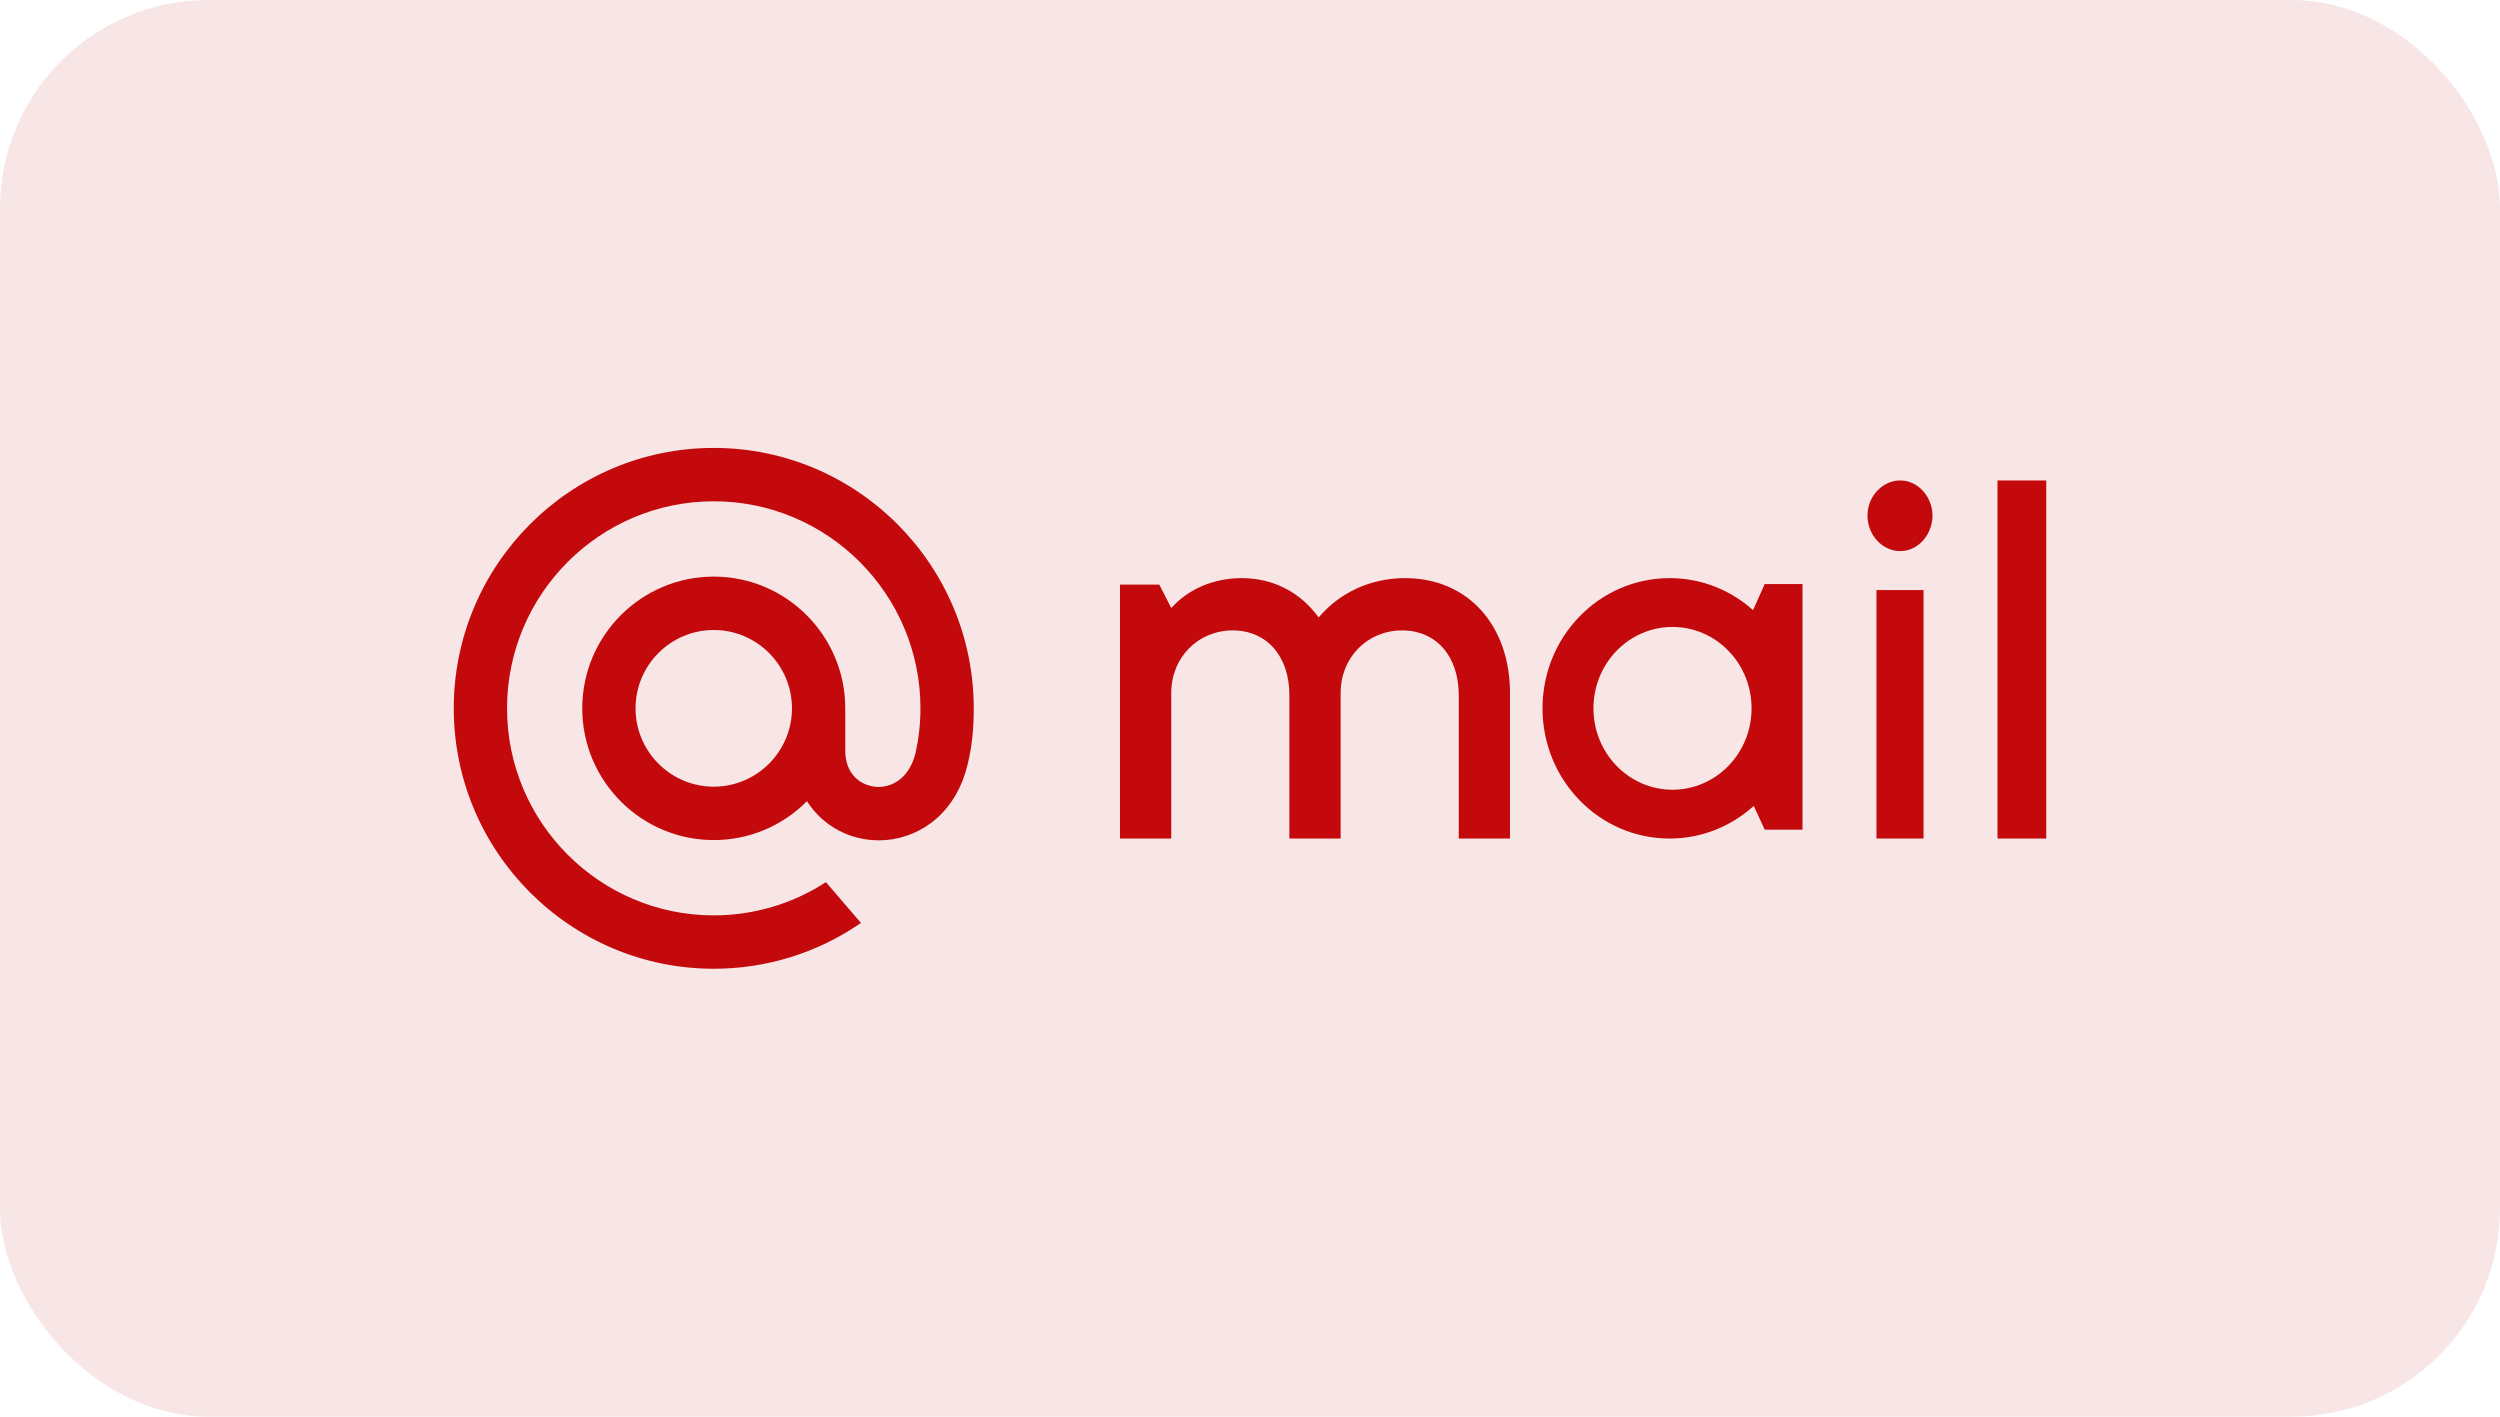
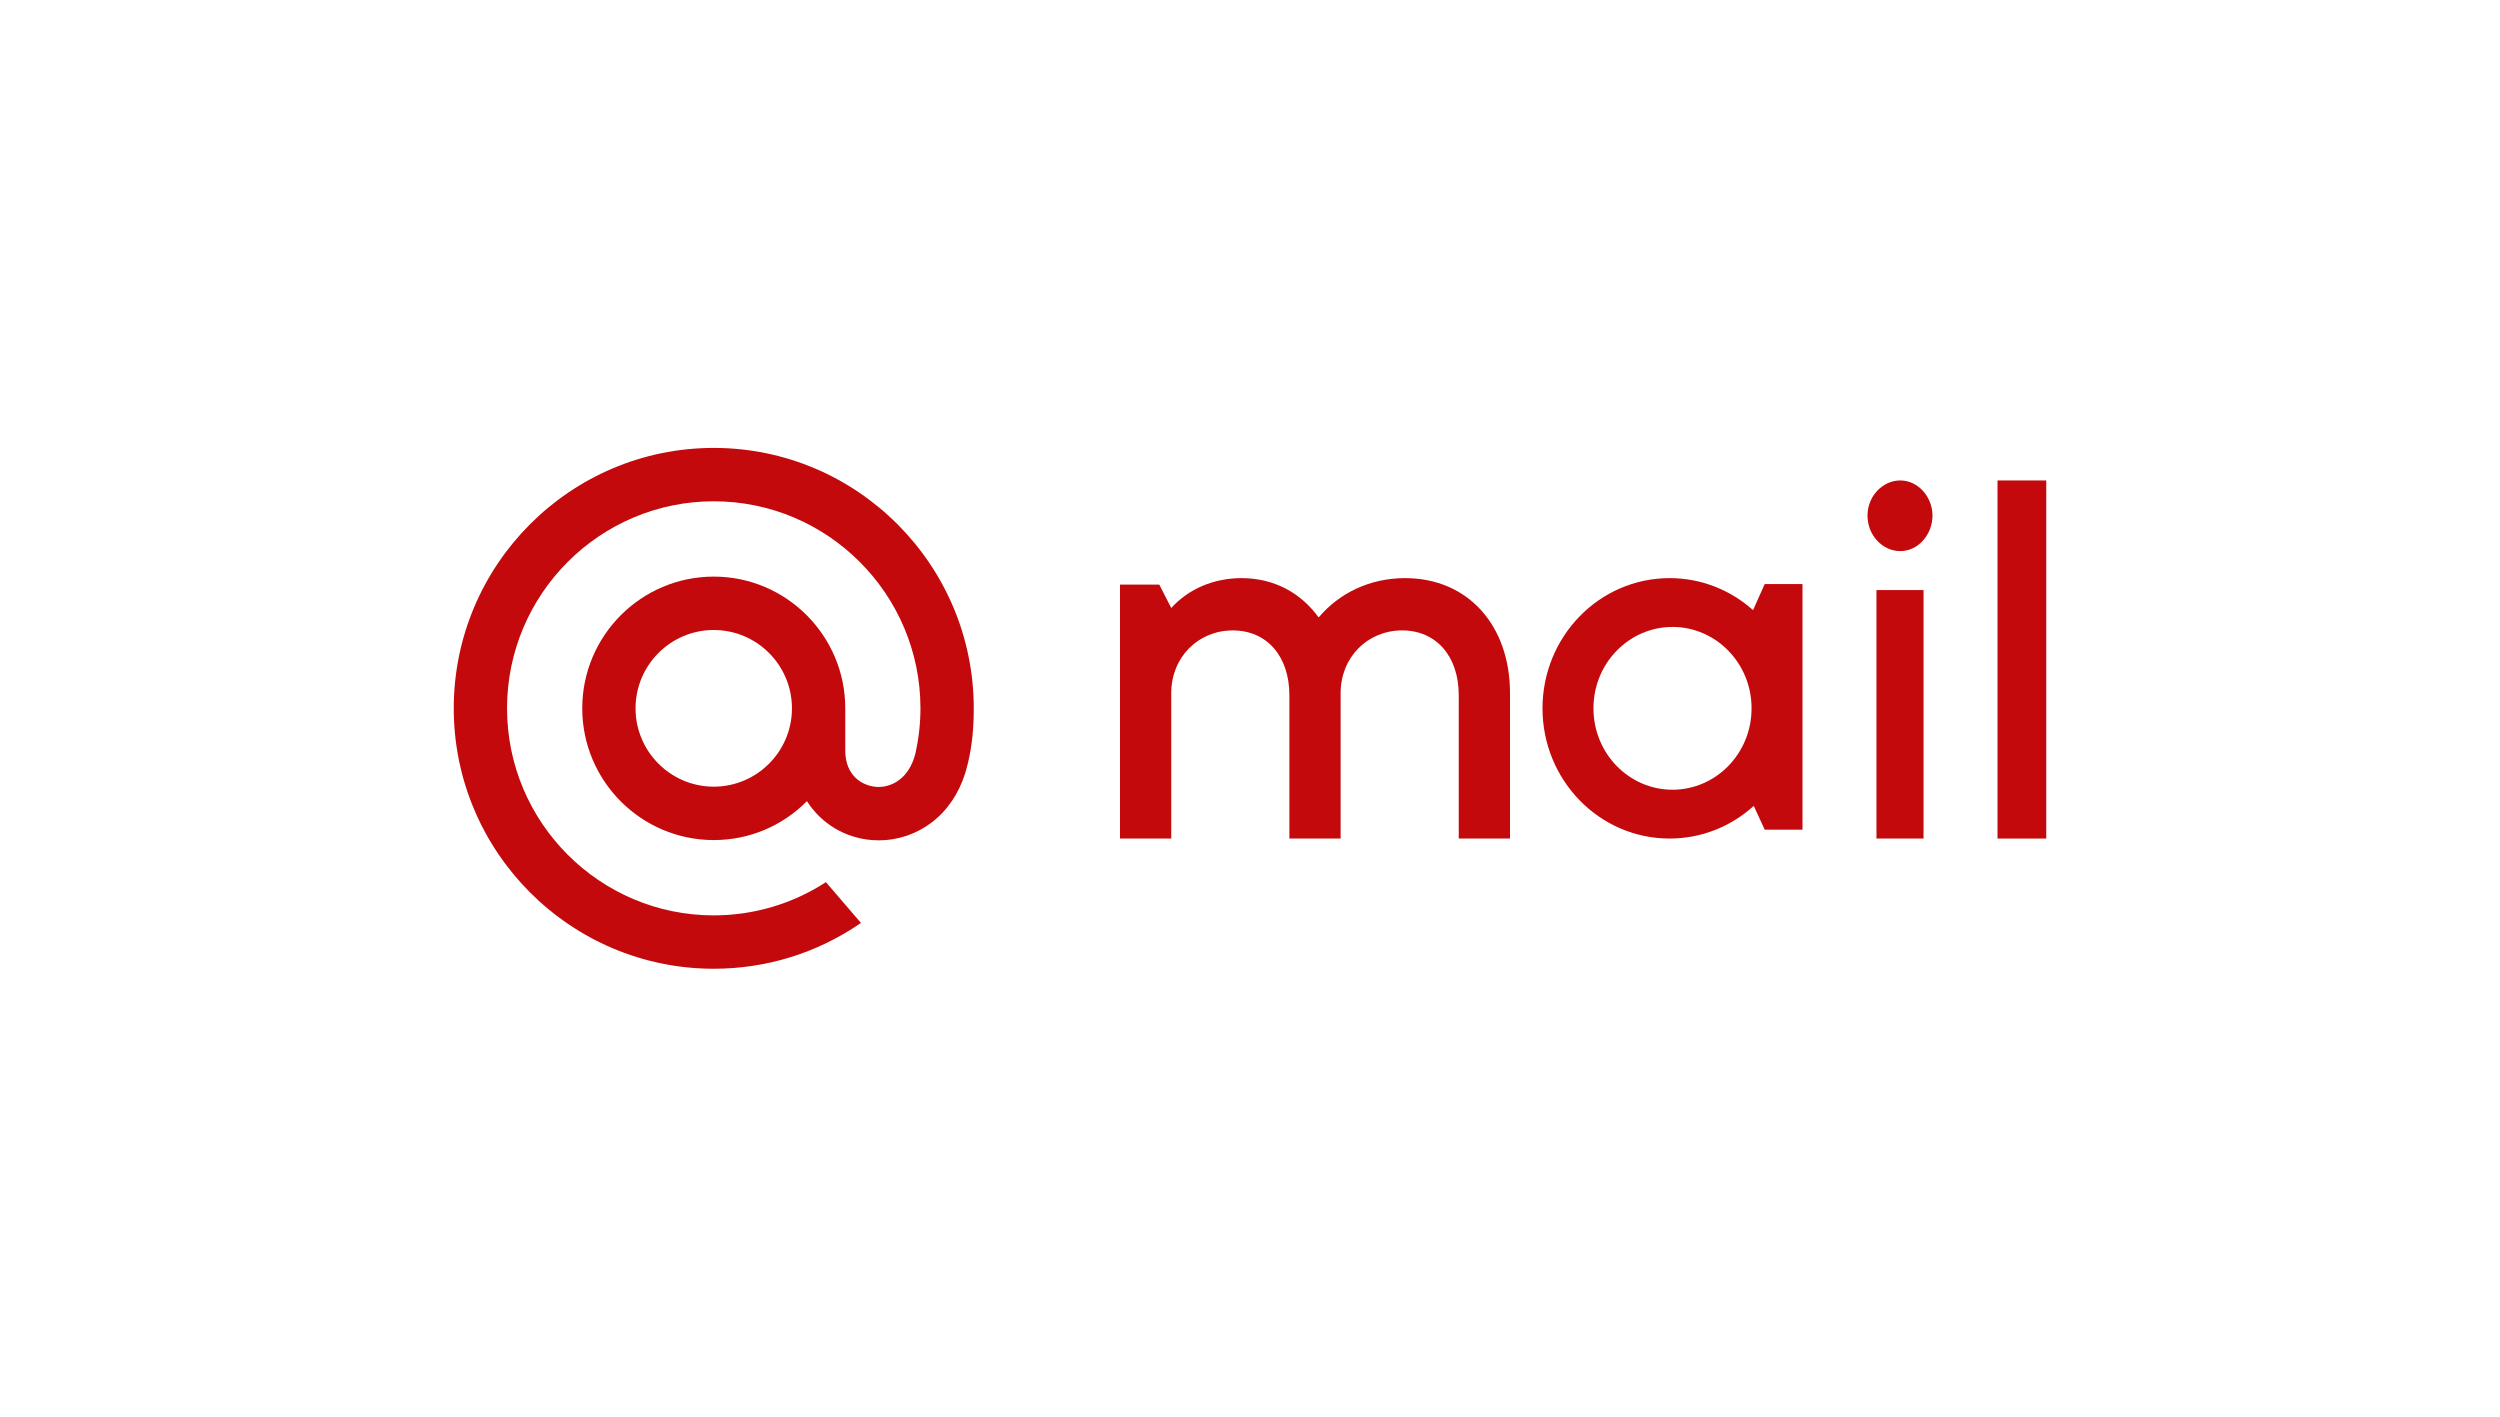
<svg xmlns="http://www.w3.org/2000/svg" width="120" height="68" viewBox="0 0 120 68" fill="none">
-   <rect width="120" height="68" rx="10" fill="#F8E6E6" />
  <g clip-path="url(#clip0_588_3356)">
    <path d="M98.22 23.062V40.25H95.88V23.062H98.22Z" fill="#C3090B" />
    <path d="M92.33 28.324V40.25H90.07V28.324H92.33ZM92.76 24.746C92.76 25.635 92.093 26.453 91.211 26.453C90.372 26.453 89.64 25.705 89.64 24.746C89.64 23.811 90.372 23.062 91.211 23.062C92.093 23.062 92.76 23.881 92.76 24.746Z" fill="#C3090B" />
    <path fill-rule="evenodd" clip-rule="evenodd" d="M80.14 27.75C76.76 27.75 74.04 30.559 74.04 34C74.04 37.441 76.76 40.25 80.14 40.25C81.693 40.25 83.106 39.657 84.181 38.682L84.706 39.824H86.52V28.034H84.706L84.146 29.287C83.076 28.33 81.676 27.75 80.14 27.75ZM80.28 30.093C78.195 30.093 76.486 31.831 76.486 34C76.486 36.169 78.195 37.907 80.28 37.907C82.365 37.907 84.075 36.169 84.075 34C84.075 31.831 82.365 30.093 80.28 30.093Z" fill="#C3090B" />
    <path d="M59.172 30.26C57.509 30.26 56.22 31.55 56.22 33.271V40.25H53.76V28.061H55.646L56.22 29.184C57.063 28.252 58.282 27.75 59.594 27.75C61.14 27.75 62.429 28.443 63.296 29.638C64.28 28.467 65.756 27.75 67.443 27.75C70.465 27.75 72.48 30.021 72.48 33.271V40.25H70.02V33.367C70.02 31.502 68.942 30.26 67.302 30.26C65.639 30.26 64.35 31.55 64.35 33.271V40.25H61.89V33.367C61.89 31.502 60.812 30.26 59.172 30.26Z" fill="#C3090B" />
    <path d="M38.014 34C38.014 36.073 36.33 37.76 34.26 37.76C32.19 37.76 30.506 36.073 30.506 34C30.506 31.927 32.19 30.24 34.26 30.24C36.33 30.24 38.014 31.927 38.014 34ZM34.26 21.5C27.379 21.5 21.78 27.108 21.78 34C21.78 40.892 27.379 46.5 34.26 46.5C36.781 46.5 39.212 45.748 41.29 44.326L41.326 44.301L39.644 42.343L39.616 42.362C38.017 43.392 36.164 43.938 34.26 43.938C28.789 43.938 24.338 39.48 24.338 34C24.338 28.52 28.789 24.062 34.26 24.062C39.731 24.062 44.182 28.52 44.182 34C44.182 34.71 44.103 35.429 43.948 36.136C43.634 37.426 42.732 37.821 42.055 37.769C41.374 37.713 40.578 37.227 40.573 36.038V35.132V34C40.573 30.513 37.741 27.677 34.26 27.677C30.779 27.677 27.948 30.513 27.948 34C27.948 37.487 30.779 40.323 34.26 40.323C35.951 40.323 37.537 39.66 38.733 38.456C39.428 39.54 40.561 40.219 41.85 40.323C41.961 40.332 42.074 40.337 42.186 40.337C43.093 40.337 43.994 40.033 44.719 39.48C45.467 38.912 46.026 38.089 46.334 37.101C46.383 36.941 46.474 36.576 46.475 36.573L46.477 36.56C46.659 35.767 46.74 34.977 46.74 34C46.74 27.108 41.141 21.5 34.26 21.5Z" fill="#C3090B" />
  </g>
  <defs>
    <clipPath id="clip0_588_3356">
      <rect width="78" height="25" fill="white" transform="translate(21 21.5)" />
    </clipPath>
  </defs>
</svg>